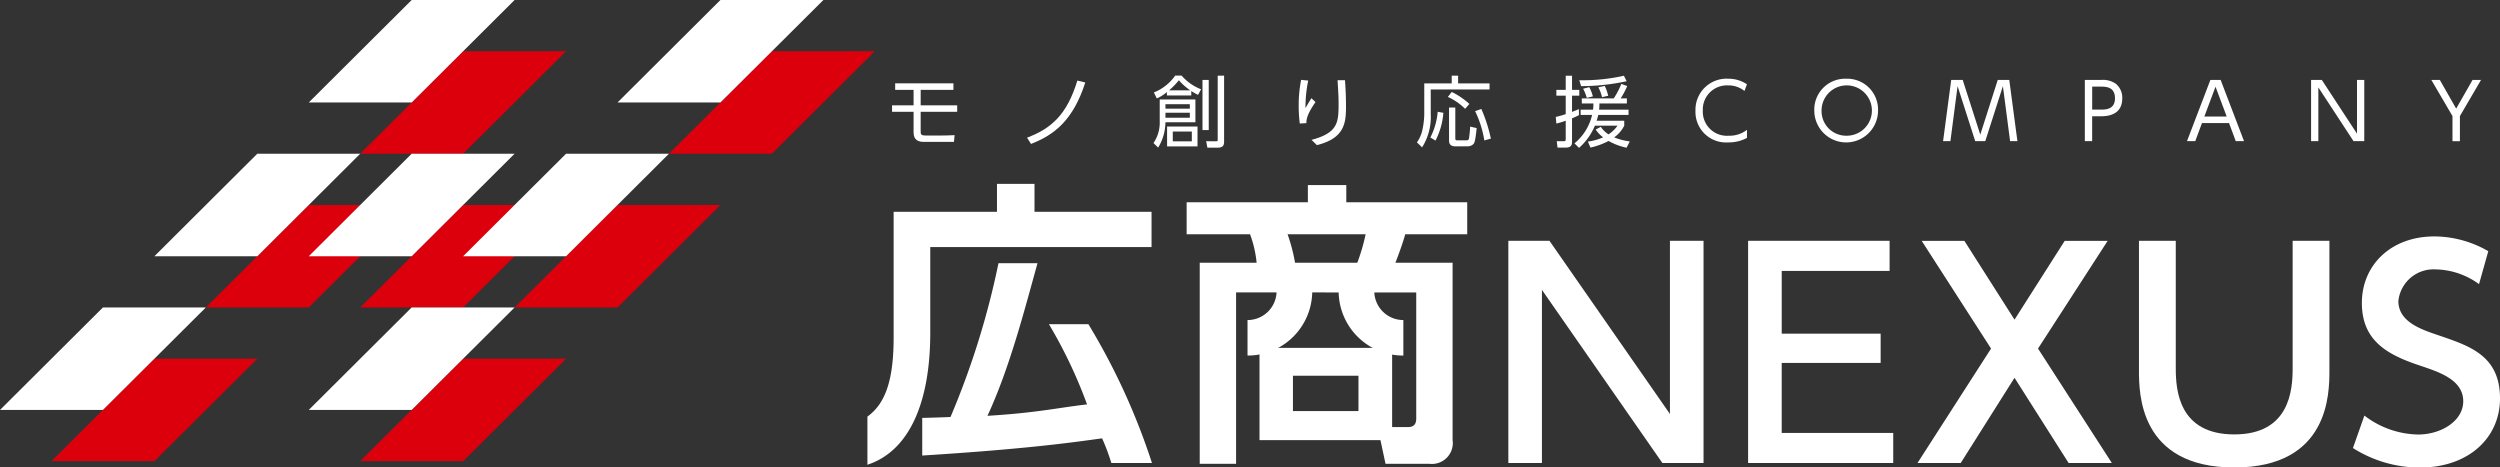
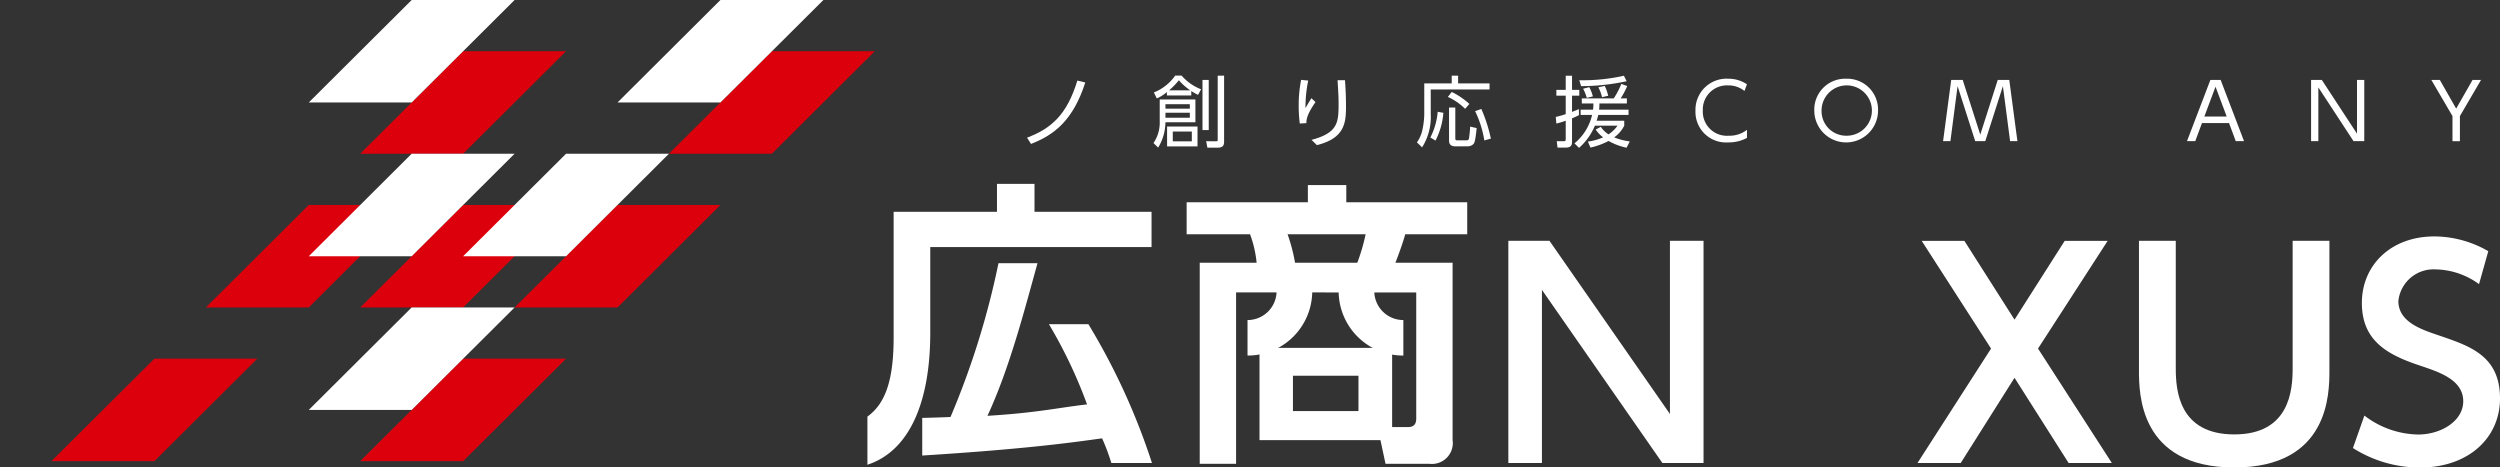
<svg xmlns="http://www.w3.org/2000/svg" width="246" height="46" viewBox="0 0 246 46">
  <rect x="0" y="0" width="246" height="46" fill="#333333" stroke="none" />
  <defs>
    <clipPath id="clip-path">
      <rect id="Rectangle_21580" data-name="Rectangle 21580" width="246" height="46" fill="none" />
    </clipPath>
  </defs>
  <g id="Group_96849" data-name="Group 96849" transform="translate(0 0)">
    <g id="Group_96848" data-name="Group 96848" transform="translate(0 0)" clip-path="url(#clip-path)">
      <path id="Path_421615" data-name="Path 421615" d="M102.089,23.929h10.169V21.185h3.693v2.744h11.516V27.4H105.693v8.433c0,6.764-2.006,11.617-6.184,12.988V44.084c1.739-1.253,2.58-3.522,2.58-7.782Zm21.423,24.723a21.139,21.139,0,0,0-.909-2.429c-2.93.408-7.473,1.051-17.7,1.693V44.21c.41,0,2.169-.057,2.783-.087a80.052,80.052,0,0,0,4.72-15.132h3.839c-1.232,4.422-2.725,10.288-4.925,15.016,4.837-.292,6.815-.775,9.8-1.124a46.468,46.468,0,0,0-3.753-7.894h3.885a65.112,65.112,0,0,1,6.258,13.663Z" transform="translate(-14.155 -3.091)" fill="#fff" />
      <path id="Path_421616" data-name="Path 421616" d="M177.083,27.745l11.853,17.038V27.745h3.306V49.609h-4.049L176.341,32.572V49.609h-3.306V27.745Z" transform="translate(-24.614 -4.048)" fill="#fff" />
-       <path id="Path_421617" data-name="Path 421617" d="M213.581,36.88v2.881h-9.735v6.886h10.974v2.962H200.539V27.745h13.924v2.963H203.847V36.88Z" transform="translate(-28.526 -4.048)" fill="#fff" />
      <path id="Path_421618" data-name="Path 421618" d="M229.52,35.5l4.938-7.753h4.227l-6.853,10.6,7.264,11.26h-4.254l-5.323-8.384-5.293,8.384h-4.254l7.238-11.26-6.826-10.6h4.2Z" transform="translate(-31.291 -4.048)" fill="#fff" />
      <path id="Path_421619" data-name="Path 421619" d="M264.118,27.745V40.486c0,2.248,0,9.562-9.357,9.562-9.383,0-9.383-7.344-9.383-9.562V27.745H249V40.294c0,2.137.287,6.5,5.762,6.5,5.451,0,5.738-4.368,5.738-6.5V27.745Z" transform="translate(-34.904 -4.048)" fill="#fff" />
      <path id="Path_421620" data-name="Path 421620" d="M282.332,31.933a7.423,7.423,0,0,0-4.293-1.452,3.481,3.481,0,0,0-3.644,3.106c0,1.836,1.773,2.643,3.561,3.246,3.167,1.1,6.441,1.932,6.441,6.345,0,3.89-3.11,6.8-7.871,6.8a12.274,12.274,0,0,1-6.6-1.918l1.127-3.194a8.928,8.928,0,0,0,5.283,1.864c2.258,0,4.443-1.326,4.443-3.272,0-2.163-2.489-2.906-4.25-3.508-3.217-1.068-5.724-2.438-5.724-6.165s2.862-6.548,7.127-6.548a10.682,10.682,0,0,1,5.312,1.453Z" transform="translate(-38.396 -3.973)" fill="#fff" />
      <path id="Path_421621" data-name="Path 421621" d="M152.922,28.966a19.133,19.133,0,0,0,.819-2.8h-7.678a16.68,16.68,0,0,1,.732,2.8Zm.115,11.118H146.59v3.475h6.447Zm-12.043-8.2V48.752h-3.577V28.966h5.6a11.223,11.223,0,0,0-.646-2.8h-6.242V23.012h11.929V21.321h3.781v1.691h11.9v3.153h-6.1c-.2.729-.557,1.75-.967,2.8H162.3V46.419a2.056,2.056,0,0,1-2.258,2.333H155.7l-.5-2.333h-11.9V37.342H156.35v7.794H157.9c.644,0,.821-.353.821-.847v-12.4Z" transform="translate(-19.364 -3.111)" fill="#fff" />
      <path id="Path_421622" data-name="Path 421622" d="M143.113,36.387a2.856,2.856,0,0,0,2.861-2.849h3.509a6.357,6.357,0,0,1-6.37,6.343Z" transform="translate(-20.357 -4.894)" fill="#fff" />
      <path id="Path_421623" data-name="Path 421623" d="M159.934,36.387a2.856,2.856,0,0,1-2.861-2.849h-3.507a6.355,6.355,0,0,0,6.369,6.343Z" transform="translate(-21.844 -4.894)" fill="#fff" />
      <path id="Path_421624" data-name="Path 421624" d="M51.451,15.987H41.324L51.451,5.9H61.58Z" transform="translate(-5.878 -0.862)" fill="#dc000c" />
      <path id="Path_421625" data-name="Path 421625" d="M33.74,33.7H23.612L33.74,23.615H43.867Z" transform="translate(-3.359 -3.446)" fill="#dc000c" />
      <path id="Path_421626" data-name="Path 421626" d="M16.03,51.408H5.9L16.03,41.325H26.157Z" transform="translate(-0.84 -6.03)" fill="#dc000c" />
      <path id="Path_421627" data-name="Path 421627" d="M51.45,33.7H41.322L51.45,23.615H61.579Z" transform="translate(-5.878 -3.446)" fill="#dc000c" />
      <path id="Path_421628" data-name="Path 421628" d="M86.871,15.987H76.743L86.871,5.9H97Z" transform="translate(-10.916 -0.862)" fill="#dc000c" />
      <path id="Path_421629" data-name="Path 421629" d="M69.161,33.7H59.034L69.161,23.615H79.286Z" transform="translate(-8.397 -3.446)" fill="#dc000c" />
      <path id="Path_421630" data-name="Path 421630" d="M51.45,51.408H41.321L51.45,41.325H61.577Z" transform="translate(-5.878 -6.03)" fill="#dc000c" />
      <path id="Path_421631" data-name="Path 421631" d="M45.549,10.084H35.421L45.549,0H55.675Z" transform="translate(-5.039 0)" fill="#fff" />
-       <path id="Path_421632" data-name="Path 421632" d="M27.838,27.8H17.71L27.838,17.71H37.965Z" transform="translate(-2.519 -2.584)" fill="#fff" />
-       <path id="Path_421633" data-name="Path 421633" d="M10.127,45.506H0L10.127,35.422H20.254Z" transform="translate(0 -5.168)" fill="#fff" />
      <path id="Path_421634" data-name="Path 421634" d="M45.547,27.8H35.419L45.547,17.71H55.675Z" transform="translate(-5.038 -2.584)" fill="#fff" />
      <path id="Path_421635" data-name="Path 421635" d="M80.967,10.084H70.84L80.967,0H91.1Z" transform="translate(-10.077 0)" fill="#fff" />
      <path id="Path_421636" data-name="Path 421636" d="M63.258,27.8H53.13L63.258,17.71H73.384Z" transform="translate(-7.558 -2.584)" fill="#fff" />
      <path id="Path_421637" data-name="Path 421637" d="M45.546,45.506H35.42L45.546,35.422H55.675Z" transform="translate(-5.038 -5.168)" fill="#fff" />
-       <path id="Path_421638" data-name="Path 421638" d="M105.151,10.248v1.52h3.593V12.4h-3.593v2c0,.208.07.337.447.337h1.619c.407,0,.866-.015,1.273-.038l-.062.665h-2.946c-.568,0-1.028-.176-1.028-.934V12.4h-2.119v-.635h2.119v-1.52h-1.812V9.6h5.733v.643Z" transform="translate(-14.557 -1.402)" fill="#fff" />
      <path id="Path_421639" data-name="Path 421639" d="M117.821,14.9c2.409-.9,3.944-2.295,4.95-5.618l.782.19c-1.2,3.714-3.024,5.144-5.341,6.047Z" transform="translate(-16.76 -1.355)" fill="#fff" />
      <path id="Path_421640" data-name="Path 421640" d="M136.452,11.057V13.3H133.5a4.836,4.836,0,0,1-.713,2.493l-.461-.446a3.565,3.565,0,0,0,.614-2.169V11.057Zm-.406-.391h-2.4V10.33a3.991,3.991,0,0,1-.992.627l-.291-.588a4.668,4.668,0,0,0,2.1-1.658h.63a4.838,4.838,0,0,0,1.918,1.345l-.3.551a6.5,6.5,0,0,1-.666-.376Zm-2.542,1.3h2.4v-.442h-2.4Zm0,.887h2.4v-.489h-2.4Zm3.155,2.82h-2.993V13.724h2.993Zm-.714-5.511a5.927,5.927,0,0,1-1.12-.993,7,7,0,0,1-.967.993Zm-1.719,5.014H136.1v-.963h-1.872Zm3.538-1.109h-.615V9.138h.615Zm1.511-5.356v6.5c0,.381-.13.589-.636.589h-1.007l-.122-.635.951.008c.108,0,.185.008.185-.153v-6.3Z" transform="translate(-18.824 -1.271)" fill="#fff" />
      <path id="Path_421641" data-name="Path 421641" d="M149.924,9.271a12.548,12.548,0,0,0-.269,2.713c.1-.184.316-.565.583-.977l.4.382c-.883,1.261-.89,1.758-.9,2.071l-.645.038a13.51,13.51,0,0,1-.108-1.759,12.963,12.963,0,0,1,.238-2.538Zm3.615-.038c.062.825.1,1.689.1,2.514,0,1.645-.085,3.18-2.863,3.876l-.53-.519c2.609-.68,2.663-1.743,2.663-3.533,0-.718-.015-.922-.1-2.338Z" transform="translate(-21.193 -1.343)" fill="#fff" />
      <path id="Path_421642" data-name="Path 421642" d="M166.6,8.719v.757h3.093v.6h-5.786v2.437a5.532,5.532,0,0,1-.853,3.256l-.505-.489a3.368,3.368,0,0,0,.505-1.086,8.122,8.122,0,0,0,.216-1.651V9.476h2.7V8.719ZM163.869,14.8a6.726,6.726,0,0,0,.721-2.529l.56.1a7.132,7.132,0,0,1-.775,2.736Zm3.422-2.82a5.781,5.781,0,0,0-1.7-1.17l.383-.49a7.441,7.441,0,0,1,1.735,1.178Zm-.967-.123v3.018c0,.2.076.208.246.208h.813c.215,0,.254-.069.283-.169a10.361,10.361,0,0,0,.116-1.184l.645.145c-.138,1.353-.223,1.451-.323,1.574a.813.813,0,0,1-.591.222h-1.19c-.538,0-.615-.322-.615-.566V11.853Zm2.855,3.233a10.318,10.318,0,0,0-.906-2.882l.614-.214a14.952,14.952,0,0,1,.935,2.919Z" transform="translate(-23.122 -1.272)" fill="#fff" />
      <path id="Path_421643" data-name="Path 421643" d="M180.76,12.6a6.1,6.1,0,0,1-.685.314v2.3c0,.206-.007.582-.59.582h-.836l-.076-.627h.667c.13,0,.214,0,.214-.207V13.154a7.274,7.274,0,0,1-.921.275l-.06-.65a8.5,8.5,0,0,0,.981-.276V10.685h-.921V10.12h.921V8.729h.621V10.12h.715v.565h-.715v1.6c.246-.1.416-.169.676-.275Zm-.446,2.781a5.106,5.106,0,0,0,1.735-2.8h-1.128v-.514h1.221a5.478,5.478,0,0,0,.037-.611h-1.142v-.5h3.145a8.608,8.608,0,0,0,.745-1.427l.576.213a7.243,7.243,0,0,1-.645,1.215h.613v.5h-2.7c0,.191-.007.314-.031.611h2.895v.514h-2.98a5.491,5.491,0,0,1-.161.572h2.718v.489a3.206,3.206,0,0,1-.99,1.148,6.318,6.318,0,0,0,1.535.4l-.316.618a6.236,6.236,0,0,1-1.771-.664,7.169,7.169,0,0,1-1.781.65l-.254-.588a5.366,5.366,0,0,0,1.5-.421,2.989,2.989,0,0,1-.729-.764l.5-.268a2.533,2.533,0,0,0,.76.741,3.2,3.2,0,0,0,.883-.854h-2.225a6,6,0,0,1-1.559,2.185Zm.477-6.213a18.457,18.457,0,0,0,4.39-.442l.268.541a21.551,21.551,0,0,1-4.482.483Zm.737,1.736a4.371,4.371,0,0,0-.361-.9l.606-.154a4.062,4.062,0,0,1,.353.909Zm1.5-.069a4.243,4.243,0,0,0-.361-.97l.629-.138a4.607,4.607,0,0,1,.338.971Z" transform="translate(-25.387 -1.274)" fill="#fff" />
      <path id="Path_421644" data-name="Path 421644" d="M199.568,14.894a3.77,3.77,0,0,1-1.849.442,3.006,3.006,0,0,1-3.216-3.12,3.058,3.058,0,0,1,3.208-3.147,3.265,3.265,0,0,1,1.857.55l-.245.657a2.5,2.5,0,0,0-1.626-.55,2.375,2.375,0,0,0-2.472,2.476,2.372,2.372,0,0,0,2.548,2.477,2.789,2.789,0,0,0,1.8-.582Z" transform="translate(-27.668 -1.324)" fill="#fff" />
      <path id="Path_421645" data-name="Path 421645" d="M211.275,9.07a3.037,3.037,0,0,1,3.131,3.132,3.136,3.136,0,0,1-6.272,0,3.04,3.04,0,0,1,3.141-3.132m0,5.609a2.477,2.477,0,1,0-2.427-2.477,2.421,2.421,0,0,0,2.427,2.477" transform="translate(-29.607 -1.324)" fill="#fff" />
      <path id="Path_421646" data-name="Path 421646" d="M224.84,9.211l1.727,5.381,1.719-5.381h1.136l.8,6.023h-.72l-.708-5.412-1.734,5.412h-.99l-1.735-5.412-.706,5.412h-.721l.8-6.023Z" transform="translate(-31.708 -1.344)" fill="#fff" />
-       <path id="Path_421647" data-name="Path 421647" d="M240.742,9.212a2.211,2.211,0,0,1,1.488.383,1.773,1.773,0,0,1,.622,1.414c0,1.778-1.642,1.778-2.232,1.778h-.731v2.447h-.72V9.212ZM240.7,12.13c.5,0,1.435,0,1.435-1.115,0-1.147-.915-1.147-1.435-1.147h-.808V12.13Z" transform="translate(-34.021 -1.344)" fill="#fff" />
      <path id="Path_421648" data-name="Path 421648" d="M252.362,13.454l-.661,1.78h-.813l2.3-6.023H254.2l2.3,6.023h-.814l-.66-1.78Zm2.433-.643-1.1-2.936-1.1,2.936Z" transform="translate(-35.688 -1.344)" fill="#fff" />
      <path id="Path_421649" data-name="Path 421649" d="M266.181,9.211l3.462,5.289V9.211h.714v6.023H269.3l-3.46-5.289v5.289h-.715V9.211Z" transform="translate(-37.714 -1.344)" fill="#fff" />
      <path id="Path_421650" data-name="Path 421650" d="M281,12.765l-2.079-3.553h.836l1.606,2.82,1.611-2.82h.835l-2.078,3.553v2.47H281Z" transform="translate(-39.676 -1.344)" fill="#fff" />
    </g>
  </g>
</svg>